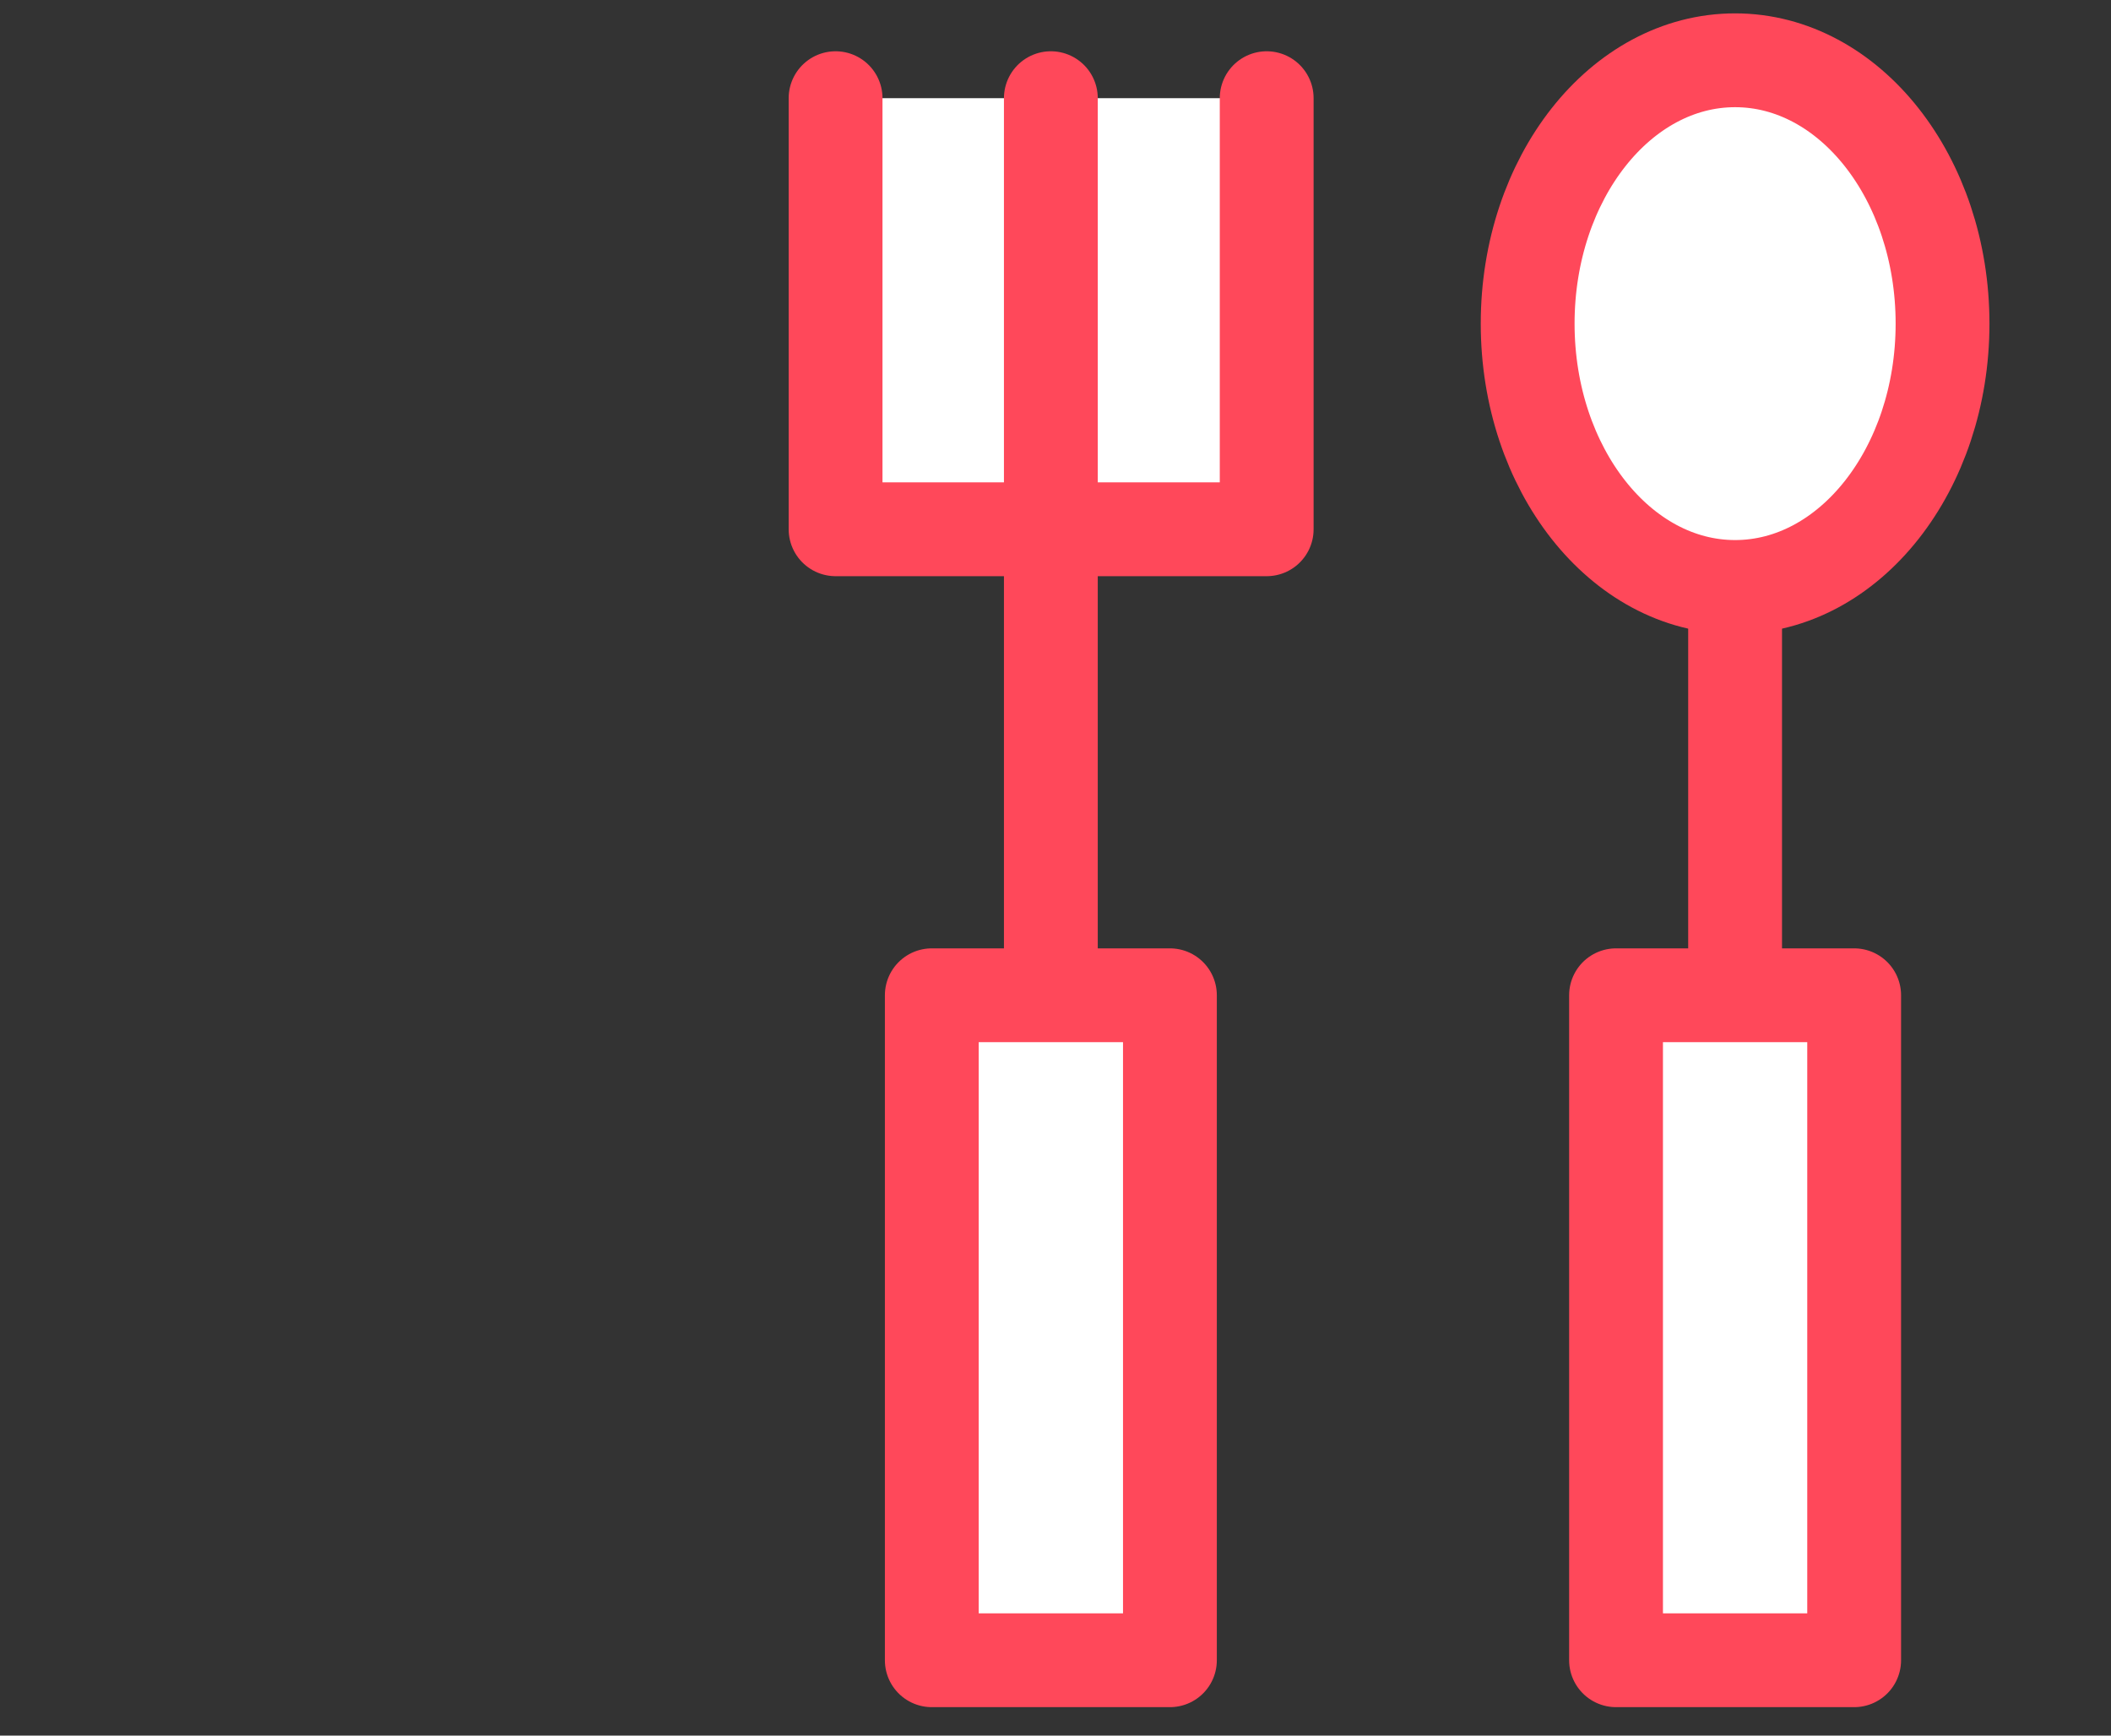
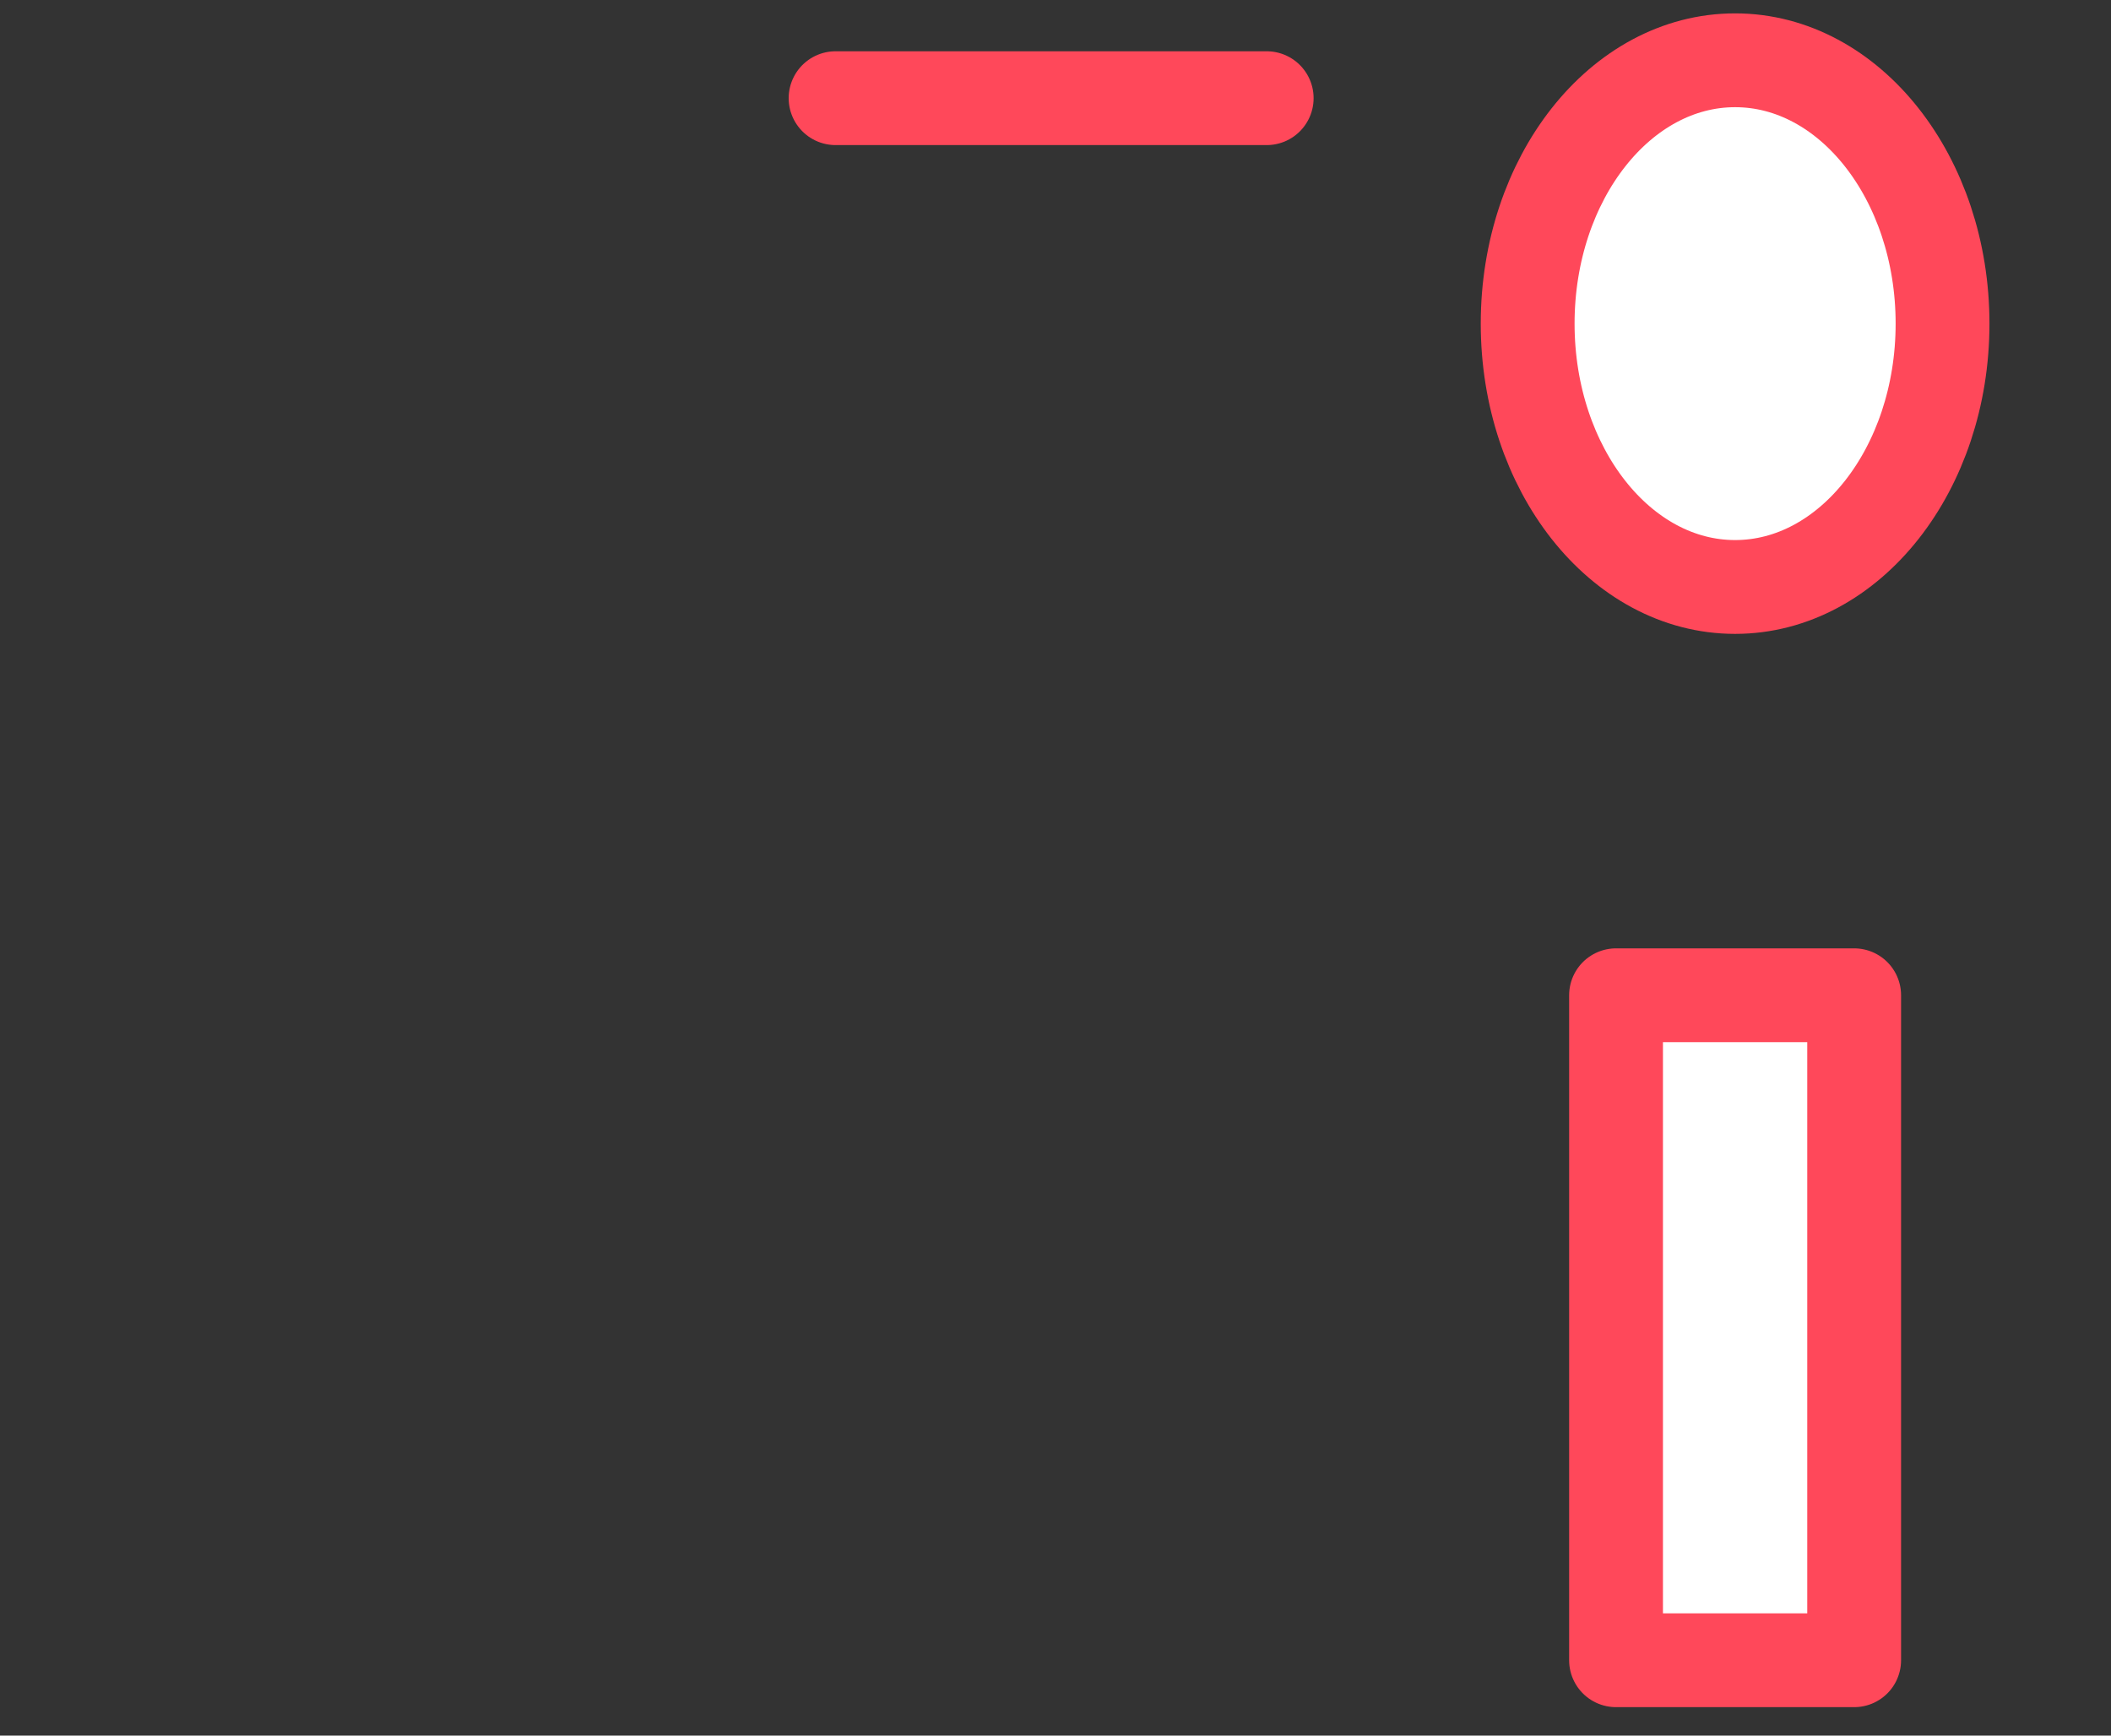
<svg xmlns="http://www.w3.org/2000/svg" width="45" height="37" viewBox="0 0 45 37">
  <rect x="0" y="0" width="45" height="37" fill="#333333" stroke="none" />
  <defs>
    <clipPath id="clip-path">
      <rect id="사각형_1157" data-name="사각형 1157" width="45" height="37" transform="translate(-17454 -17863)" fill="none" stroke="#707070" stroke-width="1" />
    </clipPath>
  </defs>
  <g id="마스크_그룹_54" data-name="마스크 그룹 54" transform="translate(17454 17863)" clip-path="url(#clip-path)">
    <g id="icon_맛집_대지_1" data-name="icon_맛집_대지 1" transform="translate(-17437.188 -17862.715)">
-       <path id="패스_113" data-name="패스 113" d="M10.19,1.63v9.19H1V1.63" transform="translate(0 0.178)" fill="#fff" stroke="#ff485a" stroke-linecap="round" stroke-linejoin="round" stroke-width="2" />
-       <line id="선_56" data-name="선 56" y2="19.124" transform="translate(5.589 1.808)" fill="#fff" stroke="#ff485a" stroke-linecap="round" stroke-linejoin="round" stroke-width="2" />
-       <rect id="사각형_192" data-name="사각형 192" width="5.076" height="14.176" transform="translate(3.051 20.932)" fill="#fff" stroke="#ff485a" stroke-linecap="round" stroke-linejoin="round" stroke-width="2" />
-       <line id="선_57" data-name="선 57" y2="19.124" transform="translate(20.175 1.808)" fill="#fff" stroke="#ff485a" stroke-linecap="round" stroke-linejoin="round" stroke-width="2" />
+       <path id="패스_113" data-name="패스 113" d="M10.19,1.63H1V1.63" transform="translate(0 0.178)" fill="#fff" stroke="#ff485a" stroke-linecap="round" stroke-linejoin="round" stroke-width="2" />
      <rect id="사각형_193" data-name="사각형 193" width="5.076" height="14.176" transform="translate(17.637 20.932)" fill="#fff" stroke="#ff485a" stroke-linecap="round" stroke-linejoin="round" stroke-width="2" />
      <ellipse id="타원_51" data-name="타원 51" cx="4.422" cy="5.614" rx="4.422" ry="5.614" transform="translate(15.753 1)" fill="#fff" stroke="#ff485a" stroke-linecap="round" stroke-linejoin="round" stroke-width="2" />
    </g>
  </g>
</svg>